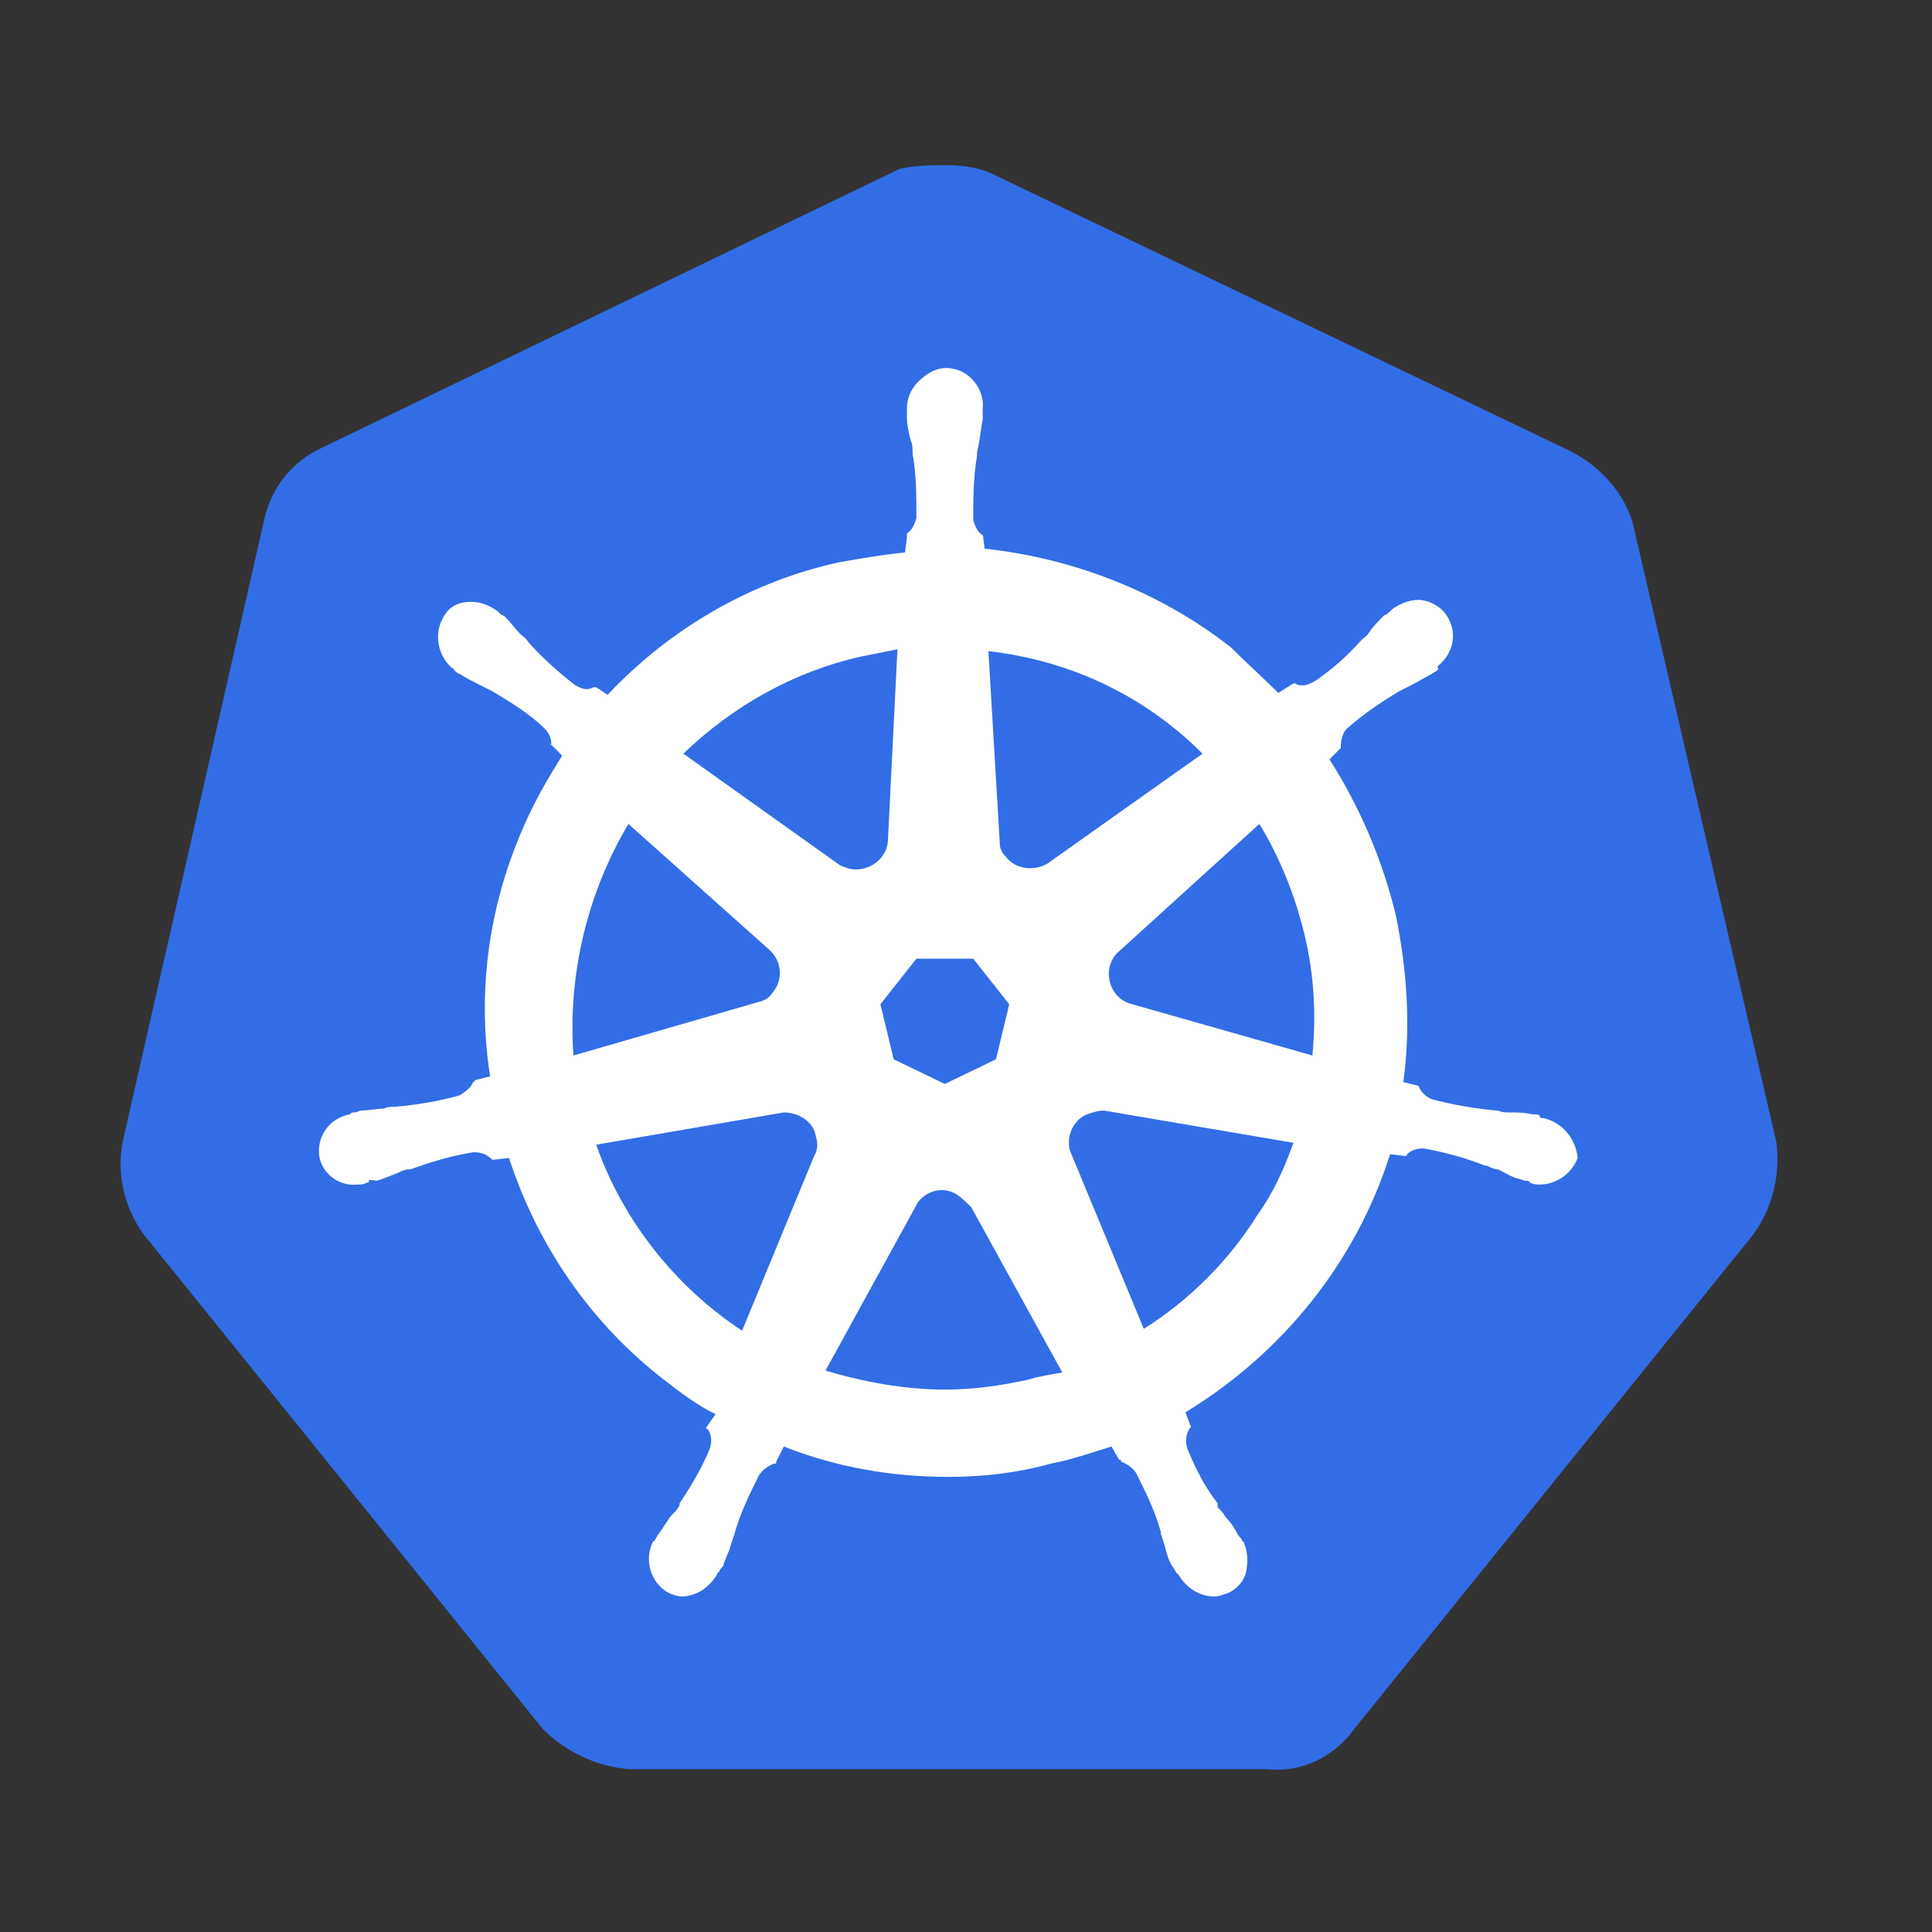
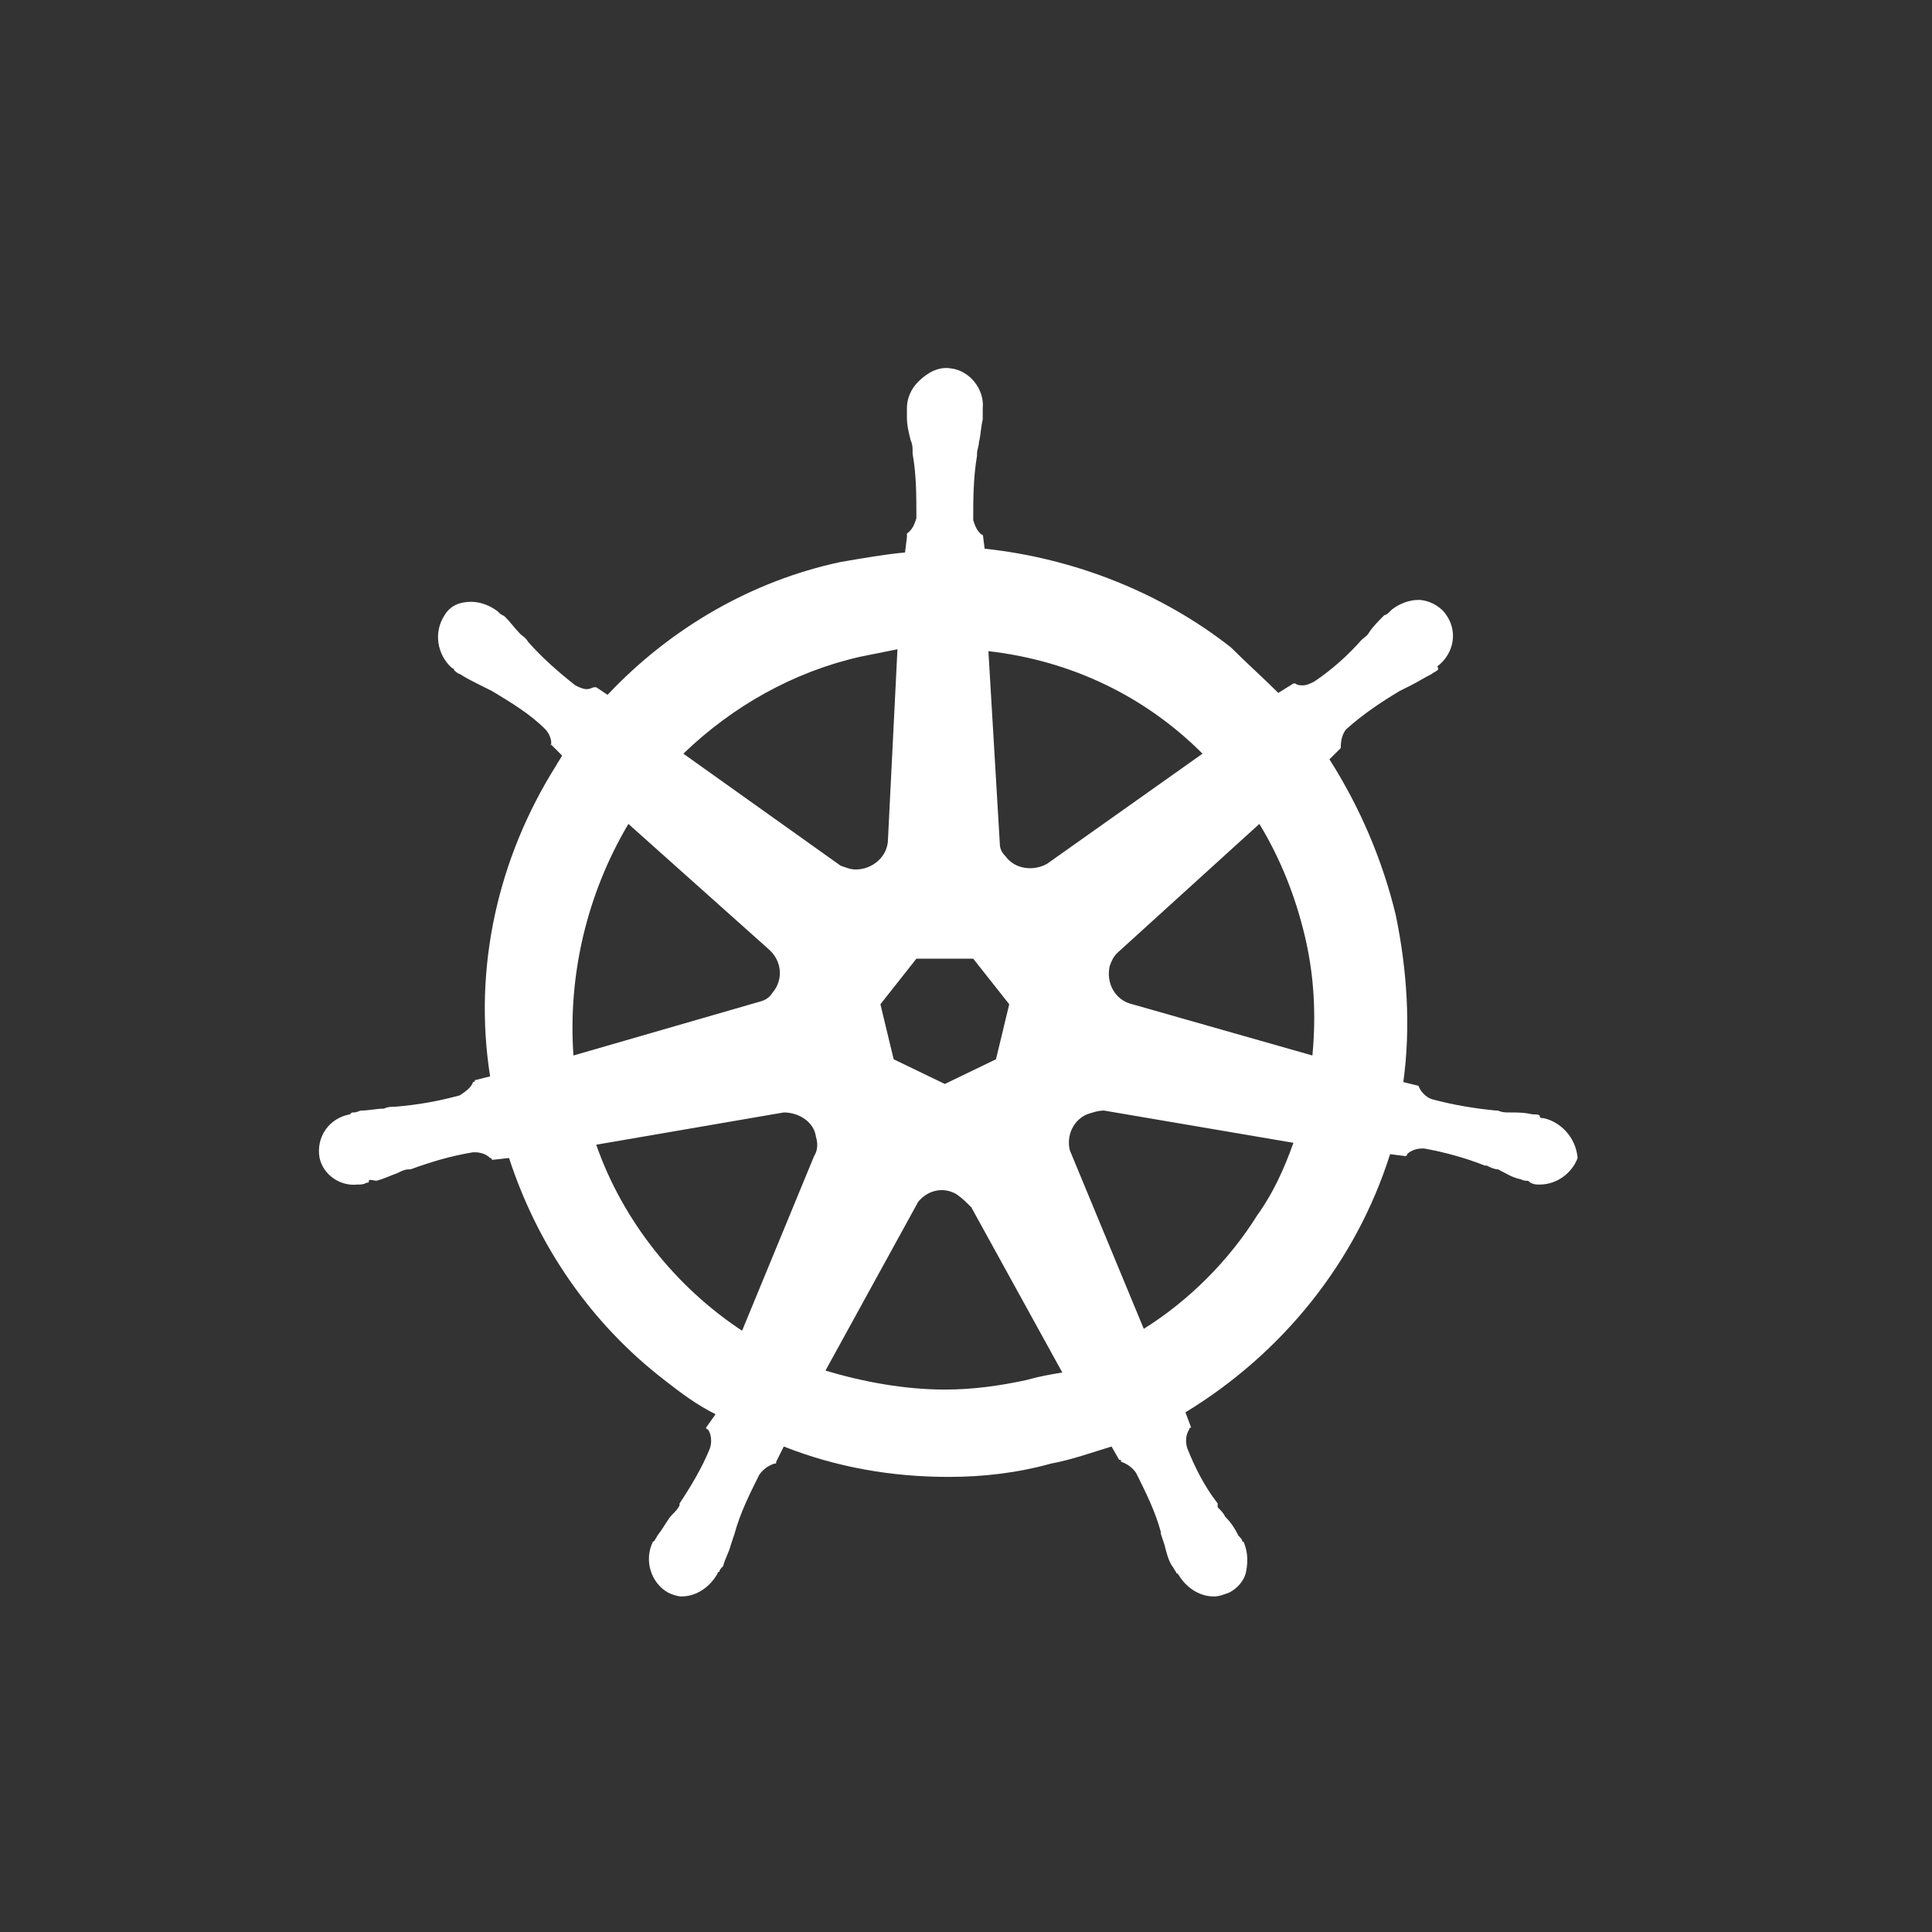
<svg xmlns="http://www.w3.org/2000/svg" width="50" height="50" viewBox="0 0 50 50" fill="none">
  <rect x="0" y="0" width="50" height="50" fill="#333333" stroke="none" />
-   <path d="M42.249 13.511C42.004 12.725 41.416 12.086 40.68 11.693L25.725 4.521C25.332 4.325 24.891 4.275 24.499 4.275C24.107 4.275 23.665 4.275 23.273 4.374L8.317 11.595C7.582 11.939 7.043 12.577 6.846 13.413L3.169 29.575C3.022 30.41 3.218 31.245 3.708 31.933L14.055 44.754C14.643 45.343 15.476 45.736 16.31 45.786H32.786C33.668 45.884 34.502 45.491 35.041 44.754L45.387 31.933C45.878 31.245 46.074 30.41 45.976 29.575L42.249 13.511Z" fill="#326DE6" />
  <path d="M39.947 28.937C39.898 28.937 39.849 28.937 39.849 28.888C39.849 28.839 39.751 28.839 39.653 28.839C39.456 28.79 39.26 28.79 39.064 28.79C38.966 28.79 38.868 28.79 38.77 28.741H38.721C38.181 28.691 37.593 28.593 37.054 28.446C36.907 28.397 36.76 28.249 36.711 28.102L36.318 28.004C36.514 26.579 36.416 25.105 36.122 23.681C35.779 22.256 35.19 20.881 34.406 19.652L34.7 19.358V19.309C34.7 19.161 34.749 18.965 34.847 18.866C35.288 18.474 35.73 18.179 36.22 17.884C36.318 17.835 36.416 17.786 36.514 17.737C36.711 17.638 36.858 17.54 37.054 17.442C37.103 17.393 37.152 17.393 37.201 17.344C37.25 17.294 37.201 17.294 37.201 17.245C37.642 16.901 37.74 16.312 37.397 15.87C37.25 15.673 36.956 15.526 36.711 15.526C36.465 15.526 36.22 15.624 36.024 15.772L35.975 15.821C35.926 15.87 35.877 15.919 35.828 15.919C35.681 16.066 35.534 16.214 35.436 16.361C35.387 16.459 35.288 16.509 35.239 16.558C34.896 16.951 34.455 17.344 34.014 17.638C33.916 17.688 33.818 17.737 33.719 17.737C33.67 17.737 33.572 17.737 33.523 17.688H33.474L33.082 17.933C32.69 17.54 32.248 17.147 31.856 16.754C30.042 15.329 27.786 14.445 25.482 14.2L25.433 13.807V13.856C25.285 13.758 25.236 13.61 25.187 13.463C25.187 12.922 25.187 12.382 25.285 11.793V11.743C25.285 11.645 25.334 11.547 25.334 11.449C25.384 11.252 25.384 11.056 25.433 10.859V10.565C25.482 10.073 25.089 9.582 24.599 9.533C24.305 9.484 24.011 9.631 23.765 9.877C23.569 10.073 23.471 10.319 23.471 10.565V10.81C23.471 11.007 23.52 11.203 23.569 11.4C23.618 11.498 23.618 11.596 23.618 11.694V11.743C23.716 12.284 23.716 12.824 23.716 13.414C23.667 13.561 23.618 13.708 23.471 13.807V13.905L23.422 14.298C22.883 14.347 22.343 14.445 21.755 14.544C19.45 15.035 17.342 16.263 15.724 17.982L15.43 17.786H15.381C15.332 17.786 15.283 17.835 15.184 17.835C15.086 17.835 14.988 17.786 14.89 17.737C14.449 17.393 14.008 17 13.664 16.607C13.615 16.509 13.517 16.459 13.468 16.41C13.321 16.263 13.223 16.116 13.076 15.968C13.027 15.919 12.978 15.919 12.929 15.87C12.88 15.821 12.88 15.821 12.88 15.821C12.684 15.673 12.438 15.575 12.193 15.575C11.899 15.575 11.654 15.673 11.507 15.919C11.213 16.361 11.311 16.951 11.703 17.294C11.752 17.294 11.752 17.344 11.752 17.344C11.752 17.344 11.85 17.442 11.899 17.442C12.046 17.54 12.242 17.638 12.438 17.737C12.537 17.786 12.635 17.835 12.733 17.884C13.223 18.179 13.713 18.474 14.106 18.866C14.204 18.965 14.302 19.161 14.253 19.309V19.259L14.547 19.554C14.498 19.652 14.449 19.702 14.4 19.8C12.88 22.207 12.242 25.056 12.684 27.856L12.291 27.955C12.291 28.004 12.242 28.004 12.242 28.004C12.193 28.151 12.046 28.249 11.899 28.348C11.36 28.495 10.82 28.593 10.232 28.642C10.134 28.642 10.036 28.642 9.938 28.691C9.742 28.691 9.546 28.741 9.349 28.741C9.3 28.741 9.251 28.79 9.153 28.79C9.104 28.79 9.104 28.79 9.055 28.839C8.516 28.937 8.173 29.428 8.271 29.969C8.369 30.411 8.81 30.706 9.251 30.656C9.349 30.656 9.398 30.656 9.496 30.607C9.545 30.607 9.546 30.607 9.546 30.558C9.546 30.509 9.693 30.558 9.742 30.558C9.938 30.509 10.134 30.411 10.281 30.362C10.379 30.312 10.477 30.263 10.575 30.263H10.624C11.164 30.067 11.654 29.919 12.242 29.821H12.291C12.438 29.821 12.586 29.87 12.684 29.969C12.733 29.969 12.733 30.018 12.733 30.018L13.174 29.969C13.909 32.228 15.283 34.242 17.195 35.716C17.636 36.06 18.028 36.355 18.519 36.6L18.274 36.944C18.274 36.993 18.323 36.993 18.323 36.993C18.421 37.141 18.421 37.337 18.372 37.485C18.175 37.976 17.881 38.467 17.587 38.909V38.959C17.538 39.057 17.489 39.106 17.391 39.204C17.293 39.302 17.195 39.499 17.048 39.695C16.999 39.745 16.999 39.794 16.95 39.843C16.95 39.843 16.95 39.892 16.901 39.892C16.655 40.383 16.852 40.973 17.293 41.218C17.391 41.267 17.538 41.316 17.636 41.316C18.028 41.316 18.372 41.071 18.568 40.727C18.568 40.727 18.568 40.678 18.617 40.678C18.617 40.629 18.666 40.58 18.715 40.531C18.764 40.334 18.862 40.187 18.911 39.99L19.009 39.695C19.156 39.155 19.401 38.664 19.647 38.172C19.745 38.025 19.892 37.927 20.039 37.878C20.088 37.878 20.088 37.878 20.088 37.829L20.284 37.436C21.657 37.976 23.079 38.222 24.55 38.222C25.433 38.222 26.315 38.123 27.198 37.878C27.737 37.779 28.277 37.583 28.767 37.436L28.963 37.779C29.012 37.779 29.012 37.779 29.012 37.829C29.159 37.878 29.306 37.976 29.404 38.123C29.649 38.615 29.895 39.106 30.042 39.646V39.695L30.14 39.99C30.189 40.187 30.238 40.383 30.336 40.531C30.385 40.58 30.385 40.629 30.434 40.678C30.434 40.678 30.434 40.727 30.483 40.727C30.679 41.071 31.023 41.316 31.415 41.316C31.562 41.316 31.66 41.267 31.807 41.218C32.003 41.12 32.199 40.923 32.248 40.678C32.297 40.432 32.297 40.187 32.199 39.941C32.199 39.892 32.15 39.892 32.15 39.892C32.15 39.843 32.101 39.794 32.052 39.745C31.954 39.548 31.856 39.401 31.709 39.253C31.66 39.155 31.611 39.106 31.513 39.008V38.909C31.17 38.467 30.924 37.976 30.728 37.485C30.679 37.337 30.679 37.141 30.777 36.993C30.777 36.944 30.826 36.944 30.826 36.944L30.679 36.551C33.18 35.029 35.092 32.67 35.975 29.87L36.367 29.919C36.416 29.919 36.416 29.87 36.416 29.87C36.514 29.772 36.661 29.723 36.809 29.723H36.858C37.397 29.821 37.936 29.969 38.427 30.165H38.476C38.574 30.214 38.672 30.263 38.77 30.263C38.966 30.362 39.113 30.46 39.309 30.509C39.358 30.509 39.407 30.558 39.505 30.558C39.554 30.558 39.554 30.558 39.603 30.607C39.702 30.656 39.751 30.656 39.849 30.656C40.29 30.656 40.682 30.362 40.829 29.969C40.78 29.428 40.388 29.035 39.947 28.937ZM25.776 27.414L24.452 28.053L23.128 27.414L22.785 25.99L23.716 24.811H25.187L26.119 25.99L25.776 27.414ZM33.768 24.221C34.014 25.253 34.063 26.284 33.965 27.316L29.306 25.99C28.865 25.891 28.62 25.449 28.718 25.007C28.767 24.86 28.816 24.762 28.914 24.663L32.592 21.323C33.131 22.207 33.523 23.189 33.768 24.221ZM31.121 19.505L27.1 22.354C26.756 22.551 26.266 22.502 26.021 22.158C25.923 22.06 25.874 21.961 25.874 21.814L25.58 16.852C27.737 17.098 29.649 18.031 31.121 19.505ZM22.245 17L23.226 16.803L22.981 21.716C22.981 22.158 22.589 22.502 22.147 22.502C22 22.502 21.902 22.453 21.755 22.404L17.685 19.505C18.96 18.277 20.529 17.393 22.245 17ZM16.263 21.323L19.892 24.565C20.235 24.86 20.284 25.351 19.99 25.695C19.892 25.842 19.794 25.891 19.598 25.941L14.841 27.316C14.694 25.253 15.184 23.14 16.263 21.323ZM15.43 29.625L20.284 28.79C20.676 28.79 21.069 29.035 21.118 29.428C21.167 29.576 21.167 29.772 21.069 29.919L19.205 34.439C17.489 33.309 16.116 31.59 15.43 29.625ZM26.56 35.716C25.874 35.864 25.187 35.962 24.452 35.962C23.422 35.962 22.343 35.765 21.363 35.471L23.765 31.099C24.011 30.804 24.403 30.706 24.746 30.902C24.893 31 24.991 31.099 25.138 31.246L27.492 35.52C27.198 35.569 26.904 35.618 26.56 35.716ZM32.543 31.442C31.807 32.621 30.777 33.653 29.601 34.39L27.688 29.772C27.59 29.379 27.786 28.986 28.13 28.839C28.277 28.79 28.424 28.741 28.571 28.741L33.474 29.576C33.229 30.263 32.935 30.902 32.543 31.442Z" fill="white" />
</svg>